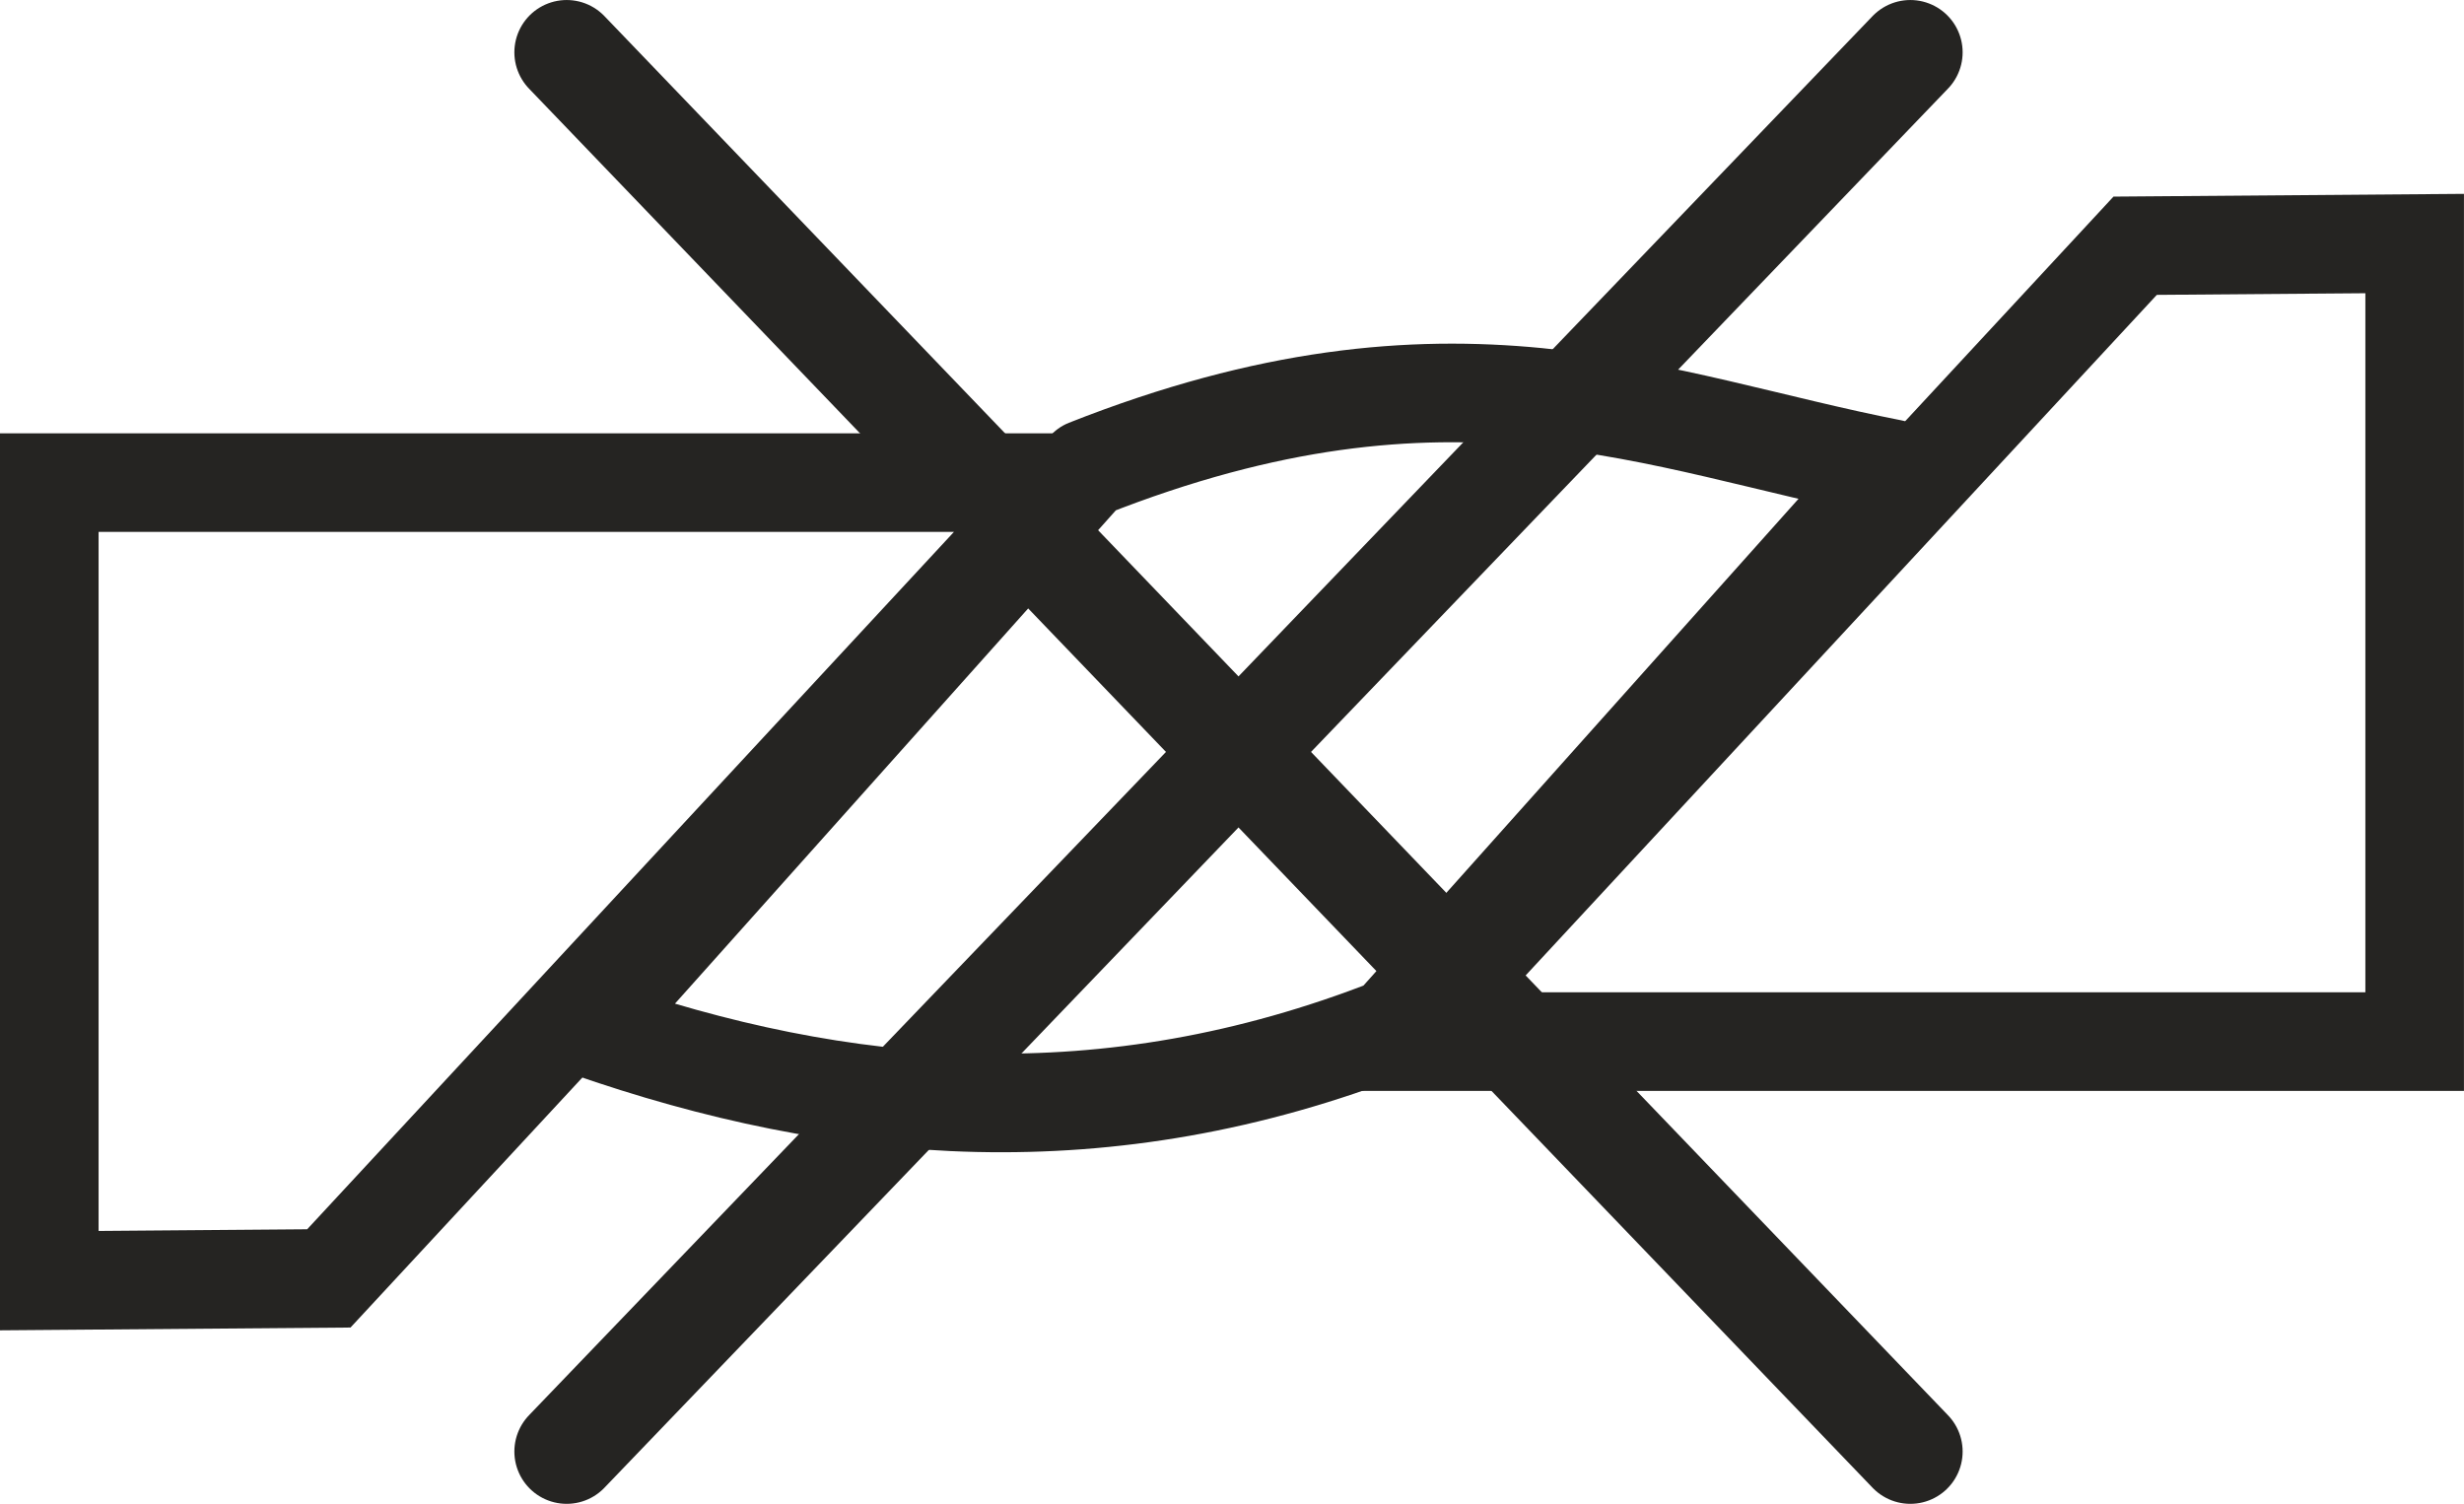
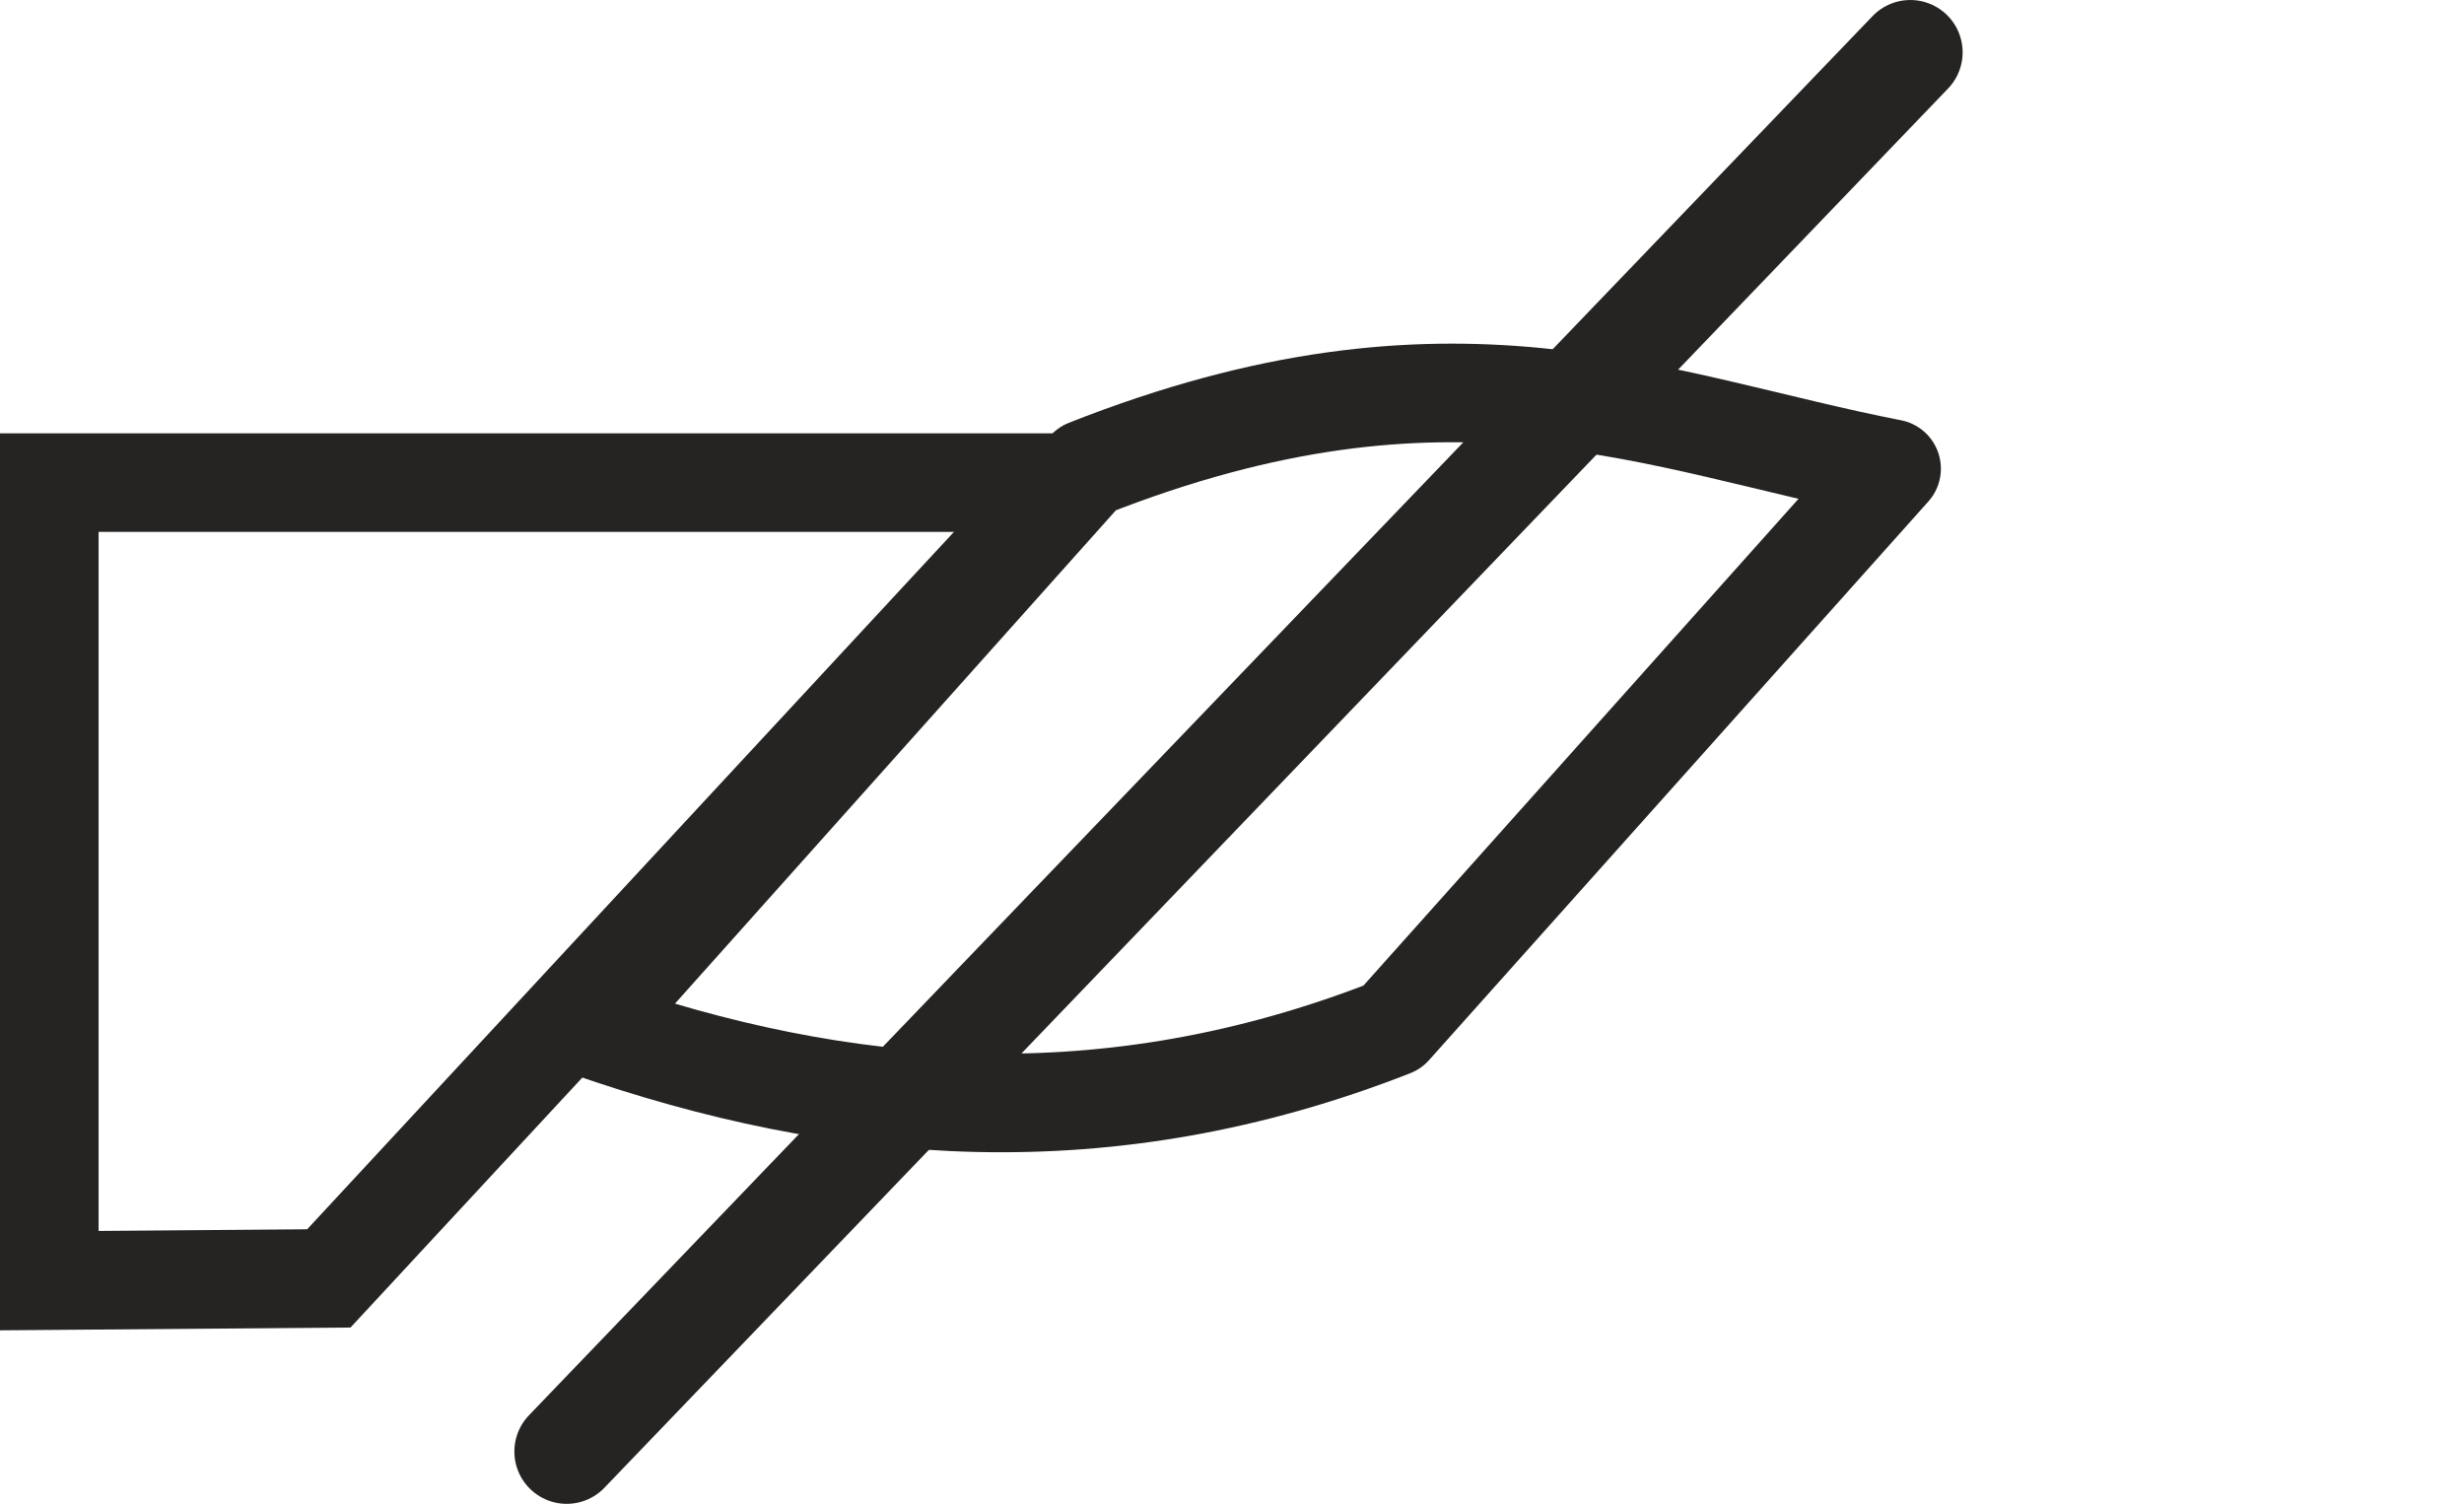
<svg xmlns="http://www.w3.org/2000/svg" xml:space="preserve" width="27.329mm" height="16.68mm" version="1.1" style="shape-rendering:geometricPrecision; text-rendering:geometricPrecision; image-rendering:optimizeQuality; fill-rule:evenodd; clip-rule:evenodd" viewBox="0 0 661.79 403.91">
  <defs>
    <style type="text/css">
   
    .str0 {stroke:#252422;stroke-width:26.48;stroke-miterlimit:282.001}
    .str2 {stroke:#252422;stroke-width:28.1;stroke-linecap:round;stroke-linejoin:round;stroke-miterlimit:282.001}
    .str1 {stroke:#252422;stroke-width:26.48;stroke-linecap:round;stroke-linejoin:round;stroke-miterlimit:282.001}
    .fil0 {fill:none;fill-rule:nonzero}
   
  </style>
  </defs>
  <g id="Livello_x0020_1">
-     <polygon class="fil0 str0" points="573.47,66 375.22,279.76 648.54,279.76 648.54,65.41 " />
    <polygon class="fil0 str0" points="88.32,343.36 286.55,129.62 13.24,129.62 13.24,343.96 " />
-     <path class="fil0 str1" d="M291.95 125.87c98.05,-38.75 152.46,-12.44 216.1,0l-134.11 150.05c-77.04,30.23 -148.01,23.76 -216.09,0l134.1 -150.05z" />
+     <path class="fil0 str1" d="M291.95 125.87c98.05,-38.75 152.46,-12.44 216.1,0l-134.11 150.05c-77.04,30.23 -148.01,23.76 -216.09,0l134.1 -150.05" />
    <line class="fil0 str2" x1="513.08" y1="14.05" x2="152.2" y2="389.86" />
-     <line class="fil0 str2" x1="513.08" y1="389.86" x2="152.2" y2="14.05" />
  </g>
</svg>